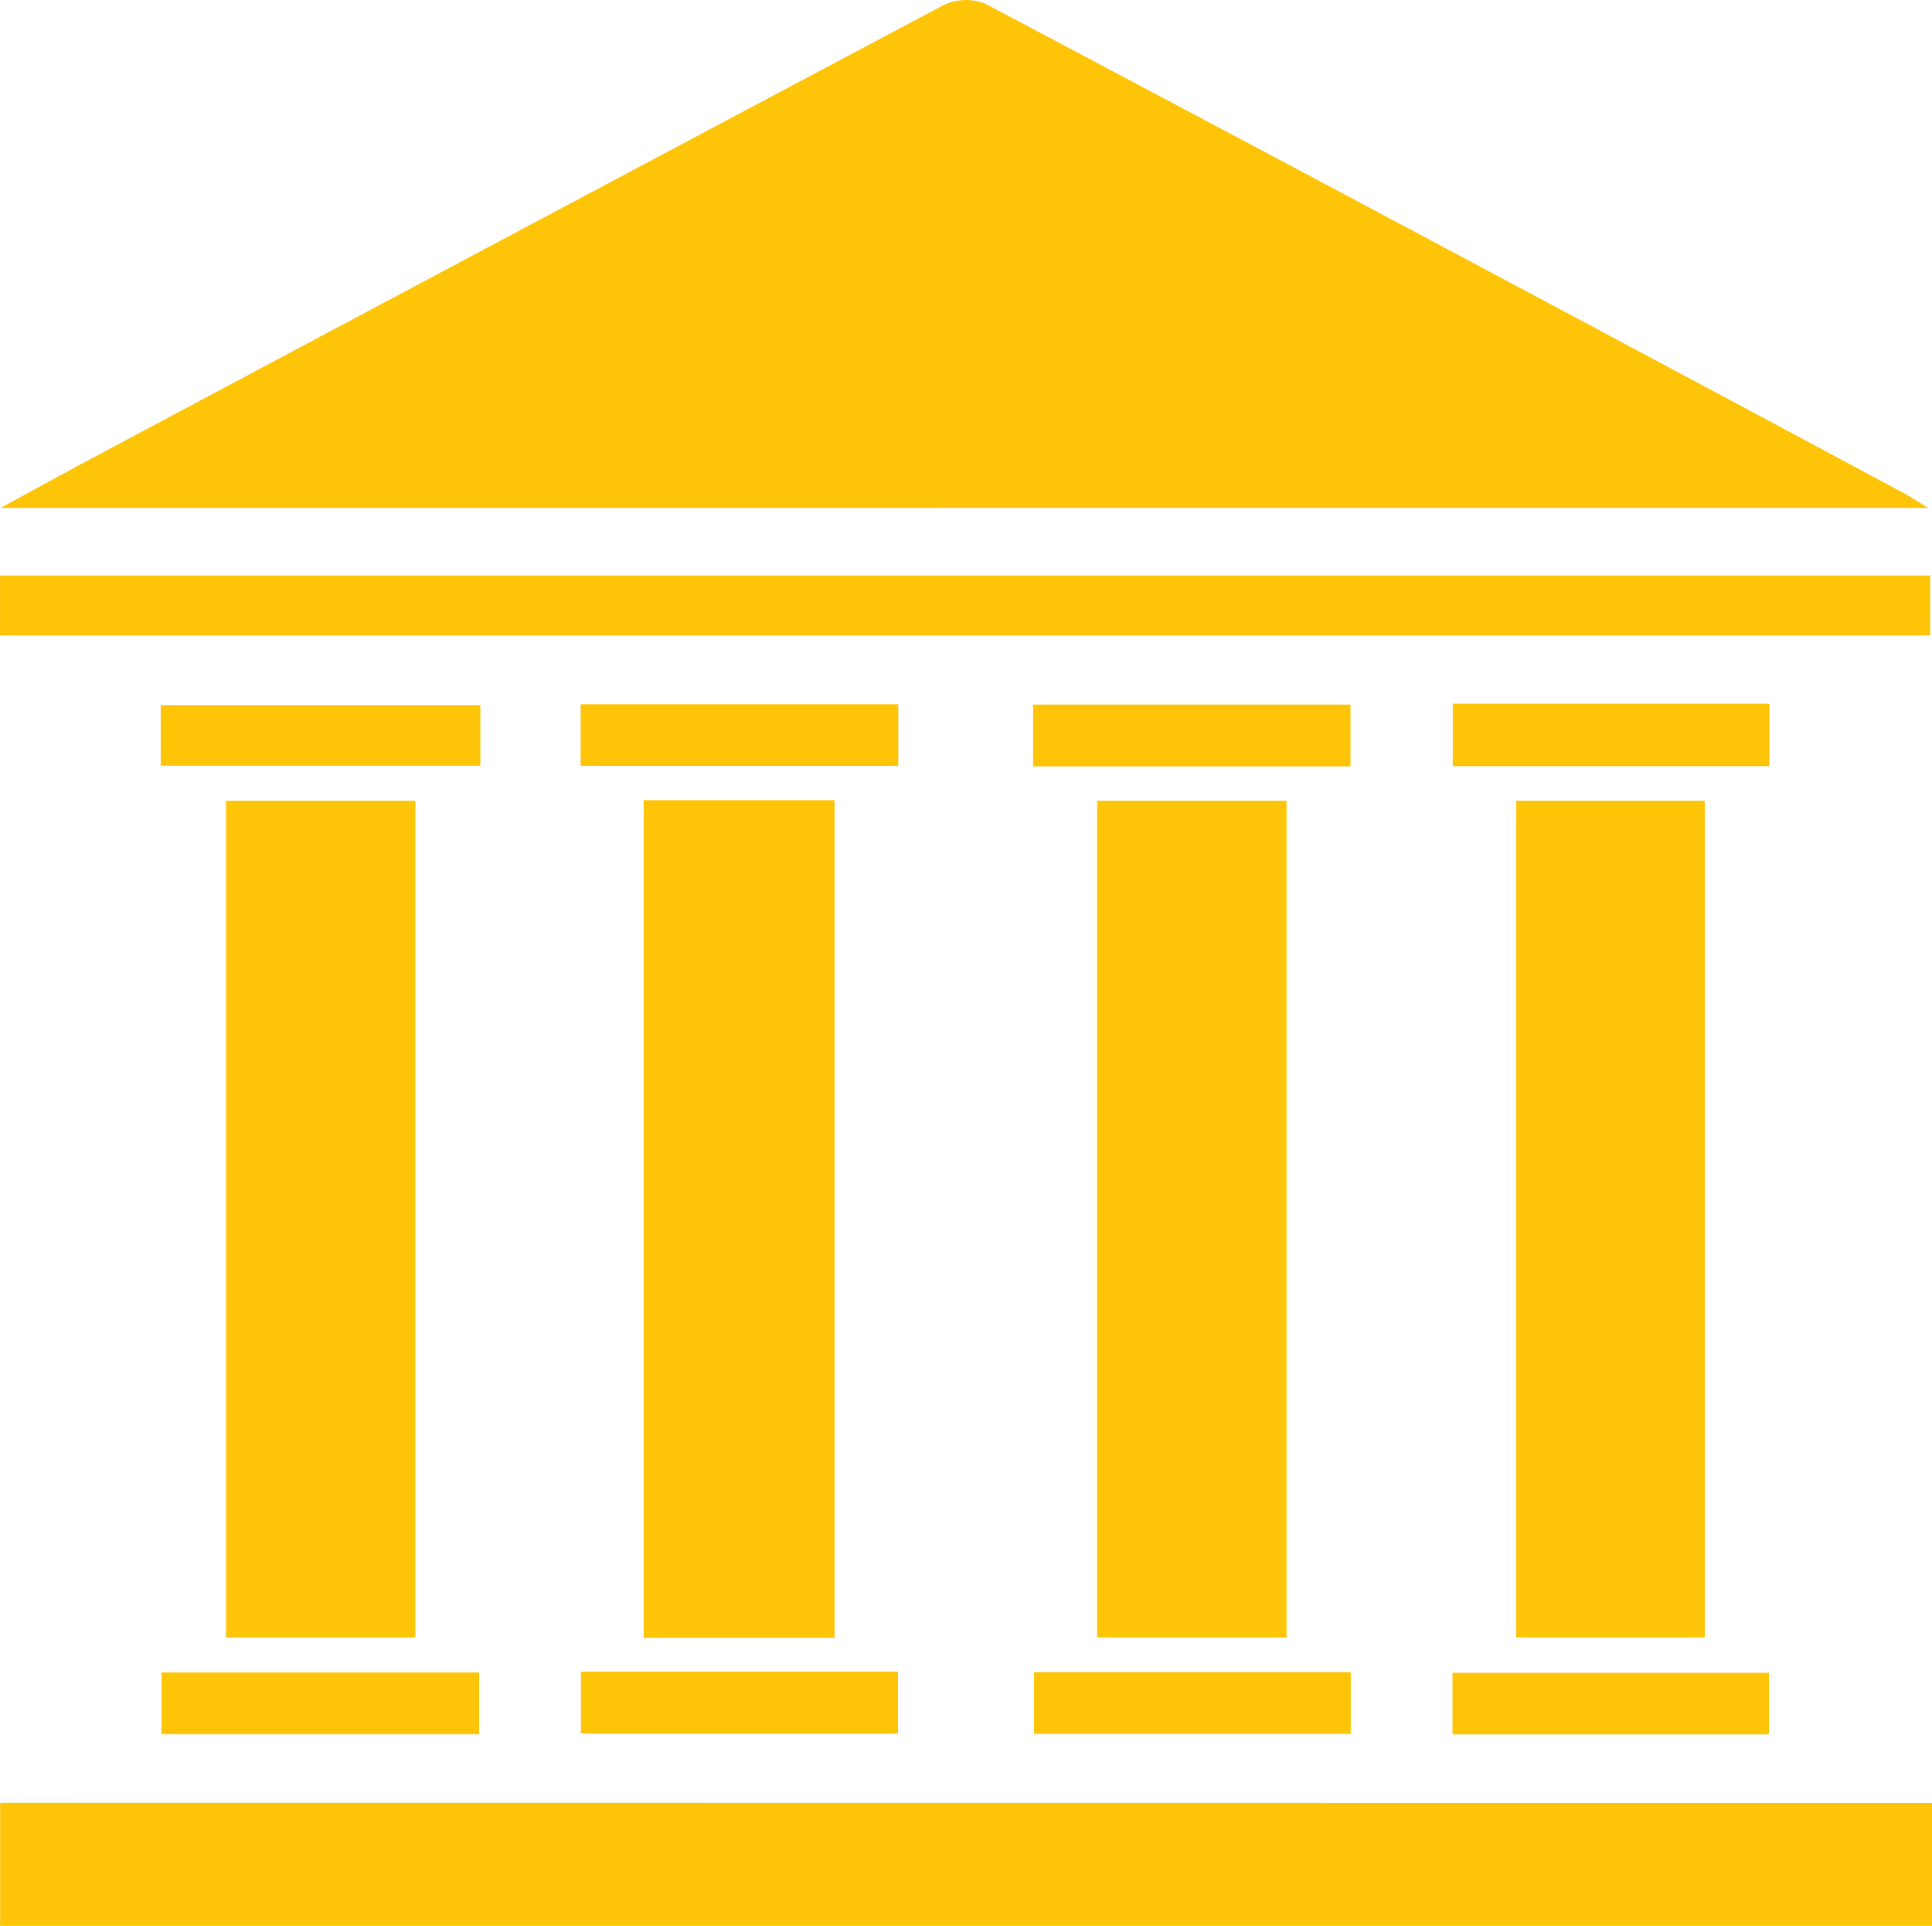
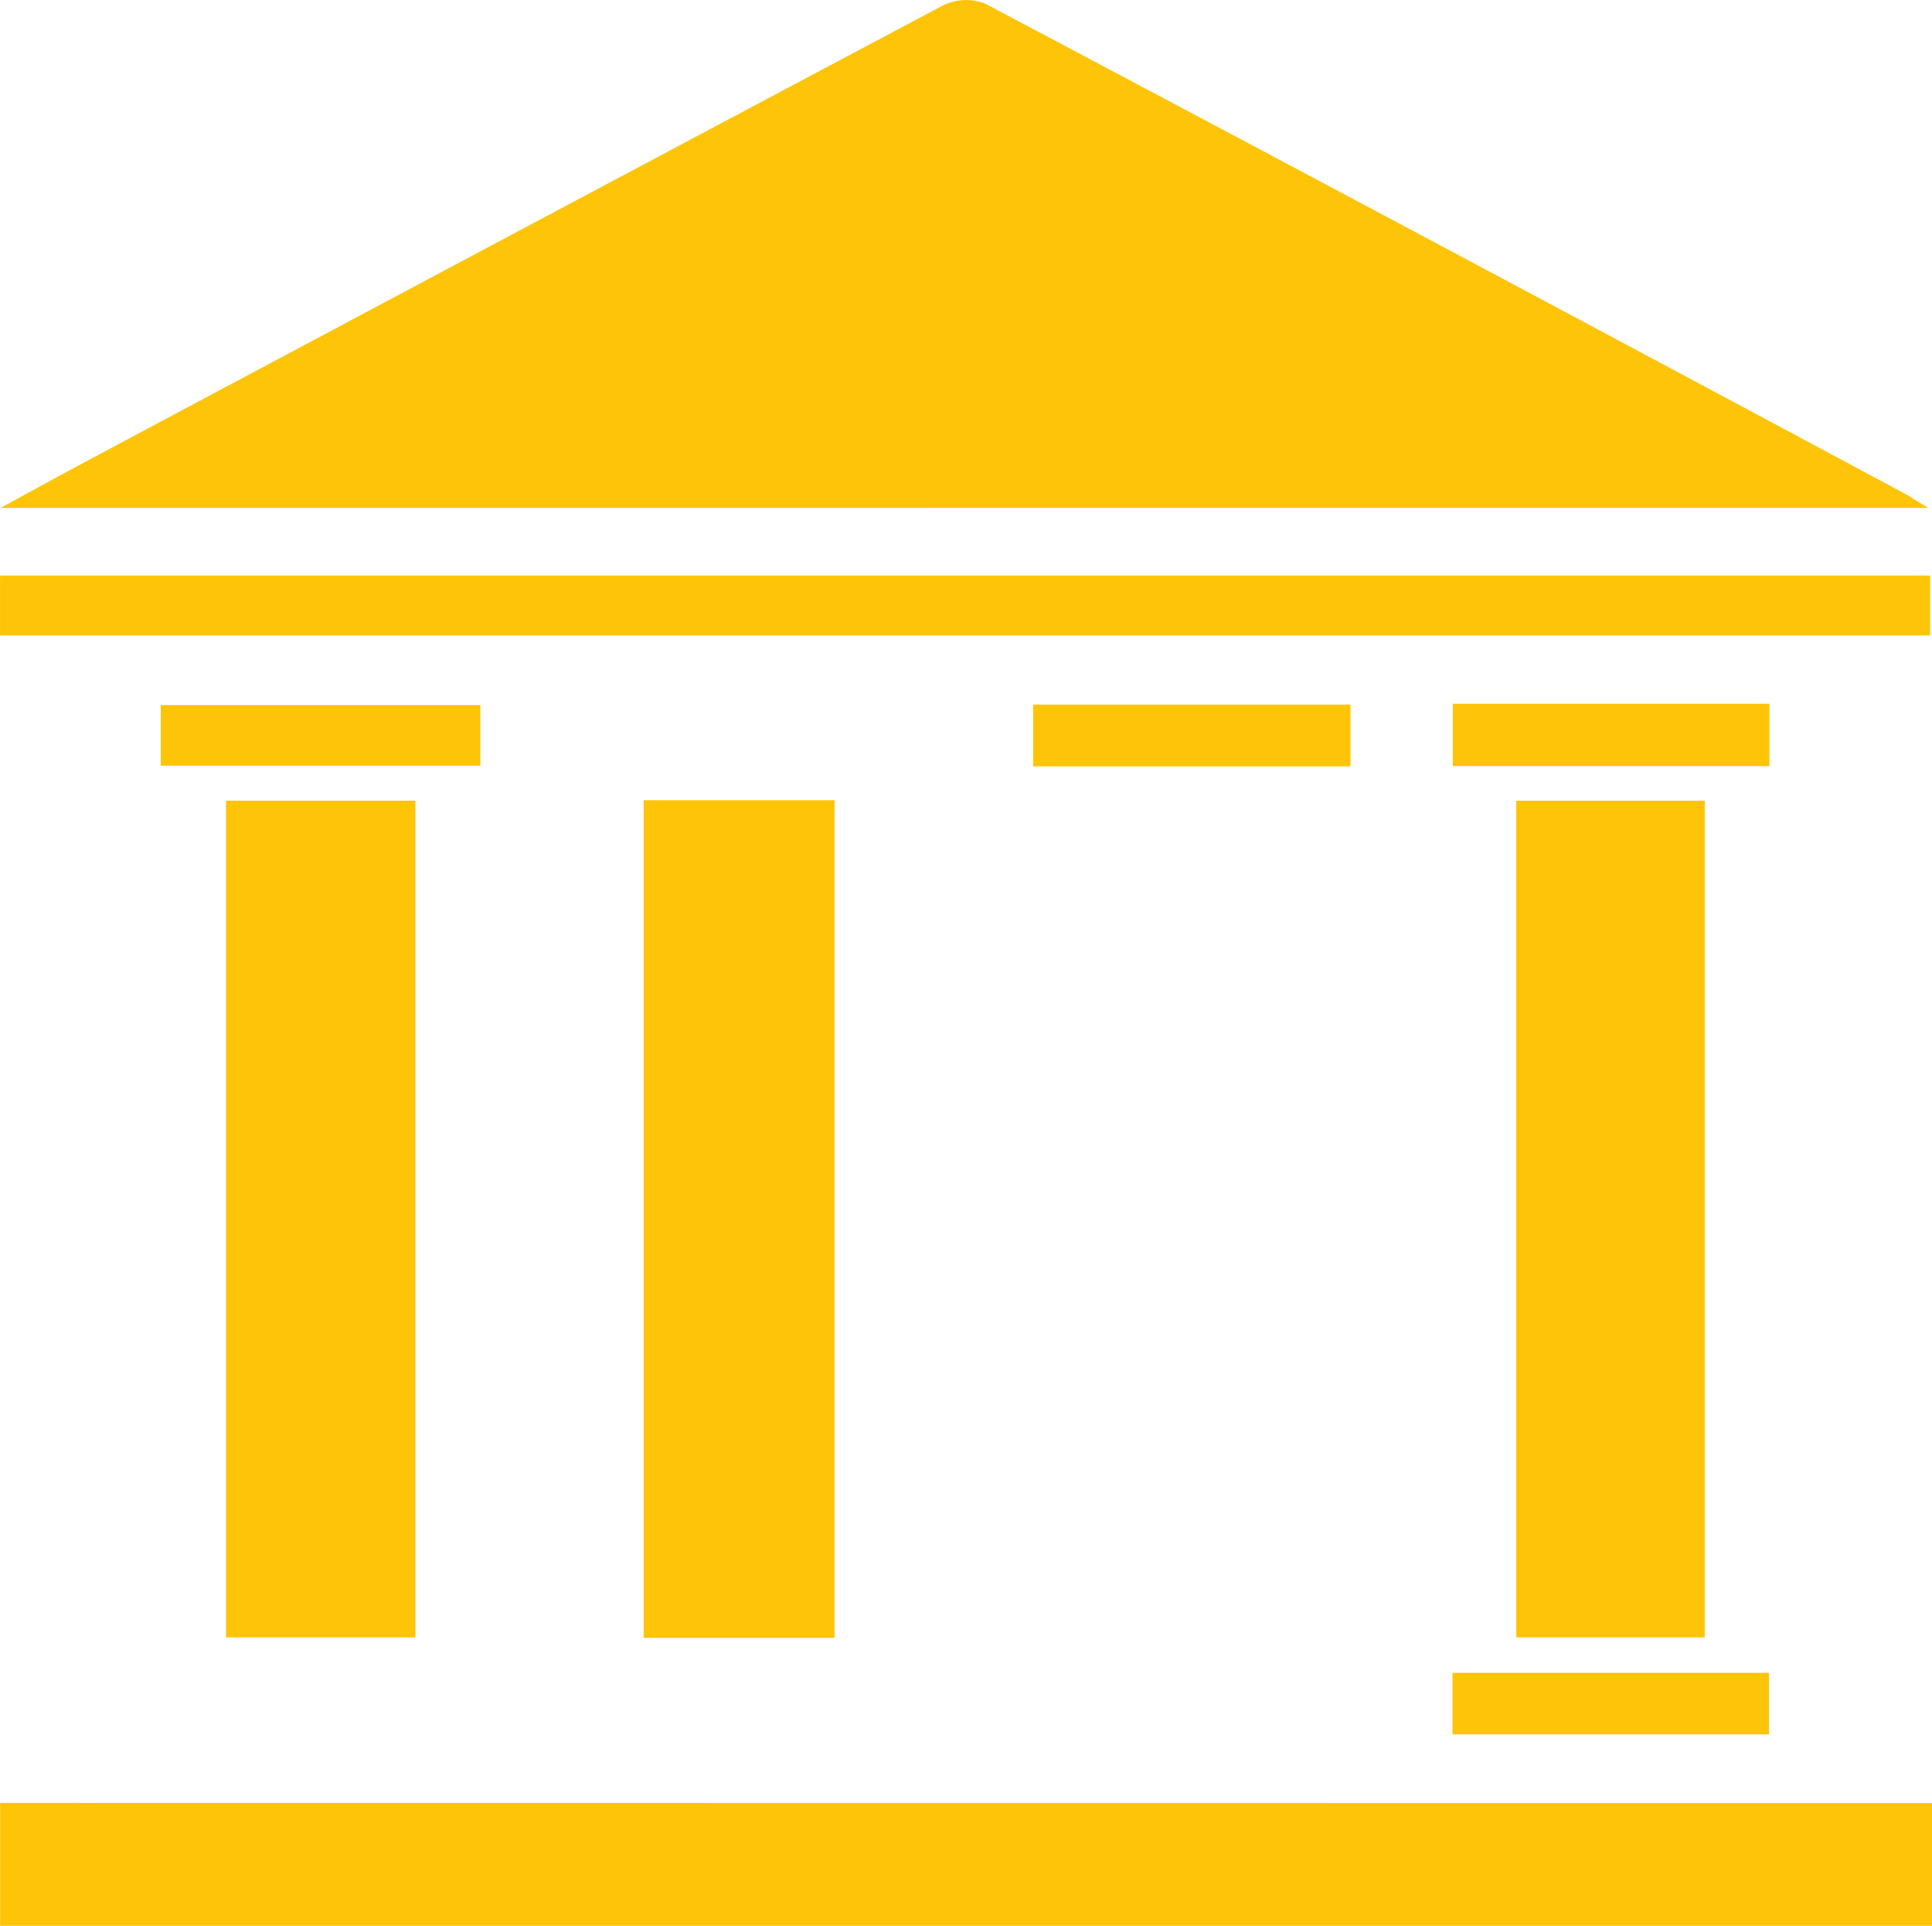
<svg xmlns="http://www.w3.org/2000/svg" width="48.403" height="48.247" viewBox="0 0 48.403 48.247">
  <g id="Group_68" data-name="Group 68" transform="translate(-478.764 -619.69)">
    <g id="Group_67" data-name="Group 67" transform="translate(478.764 619.69)">
      <path id="Path_353" data-name="Path 353" d="M478.779,632.414c.965-.524,1.7-.931,2.449-1.327q10.577-5.641,21.164-11.261a1.315,1.315,0,0,1,1.055-.046q11.53,6.106,23.027,12.269c.149.08.29.175.6.364Z" transform="translate(-478.767 -619.69)" fill="#fec407" />
      <path id="Path_354" data-name="Path 354" d="M527.167,678.126V681.2h-48.4v-3.078Z" transform="translate(-478.764 -632.957)" fill="#fec407" />
      <path id="Path_355" data-name="Path 355" d="M499.626,666.607V645.624h4.782v20.983Z" transform="translate(-483.5 -625.578)" fill="#fec407" />
      <path id="Path_356" data-name="Path 356" d="M490.833,666.6H486.09V645.639h4.743Z" transform="translate(-480.427 -625.581)" fill="#fec407" />
-       <path id="Path_357" data-name="Path 357" d="M519.07,666.6h-4.746V645.639h4.746Z" transform="translate(-486.837 -625.581)" fill="#fec407" />
+       <path id="Path_357" data-name="Path 357" d="M519.07,666.6h-4.746h4.746Z" transform="translate(-486.837 -625.581)" fill="#fec407" />
      <path id="Path_358" data-name="Path 358" d="M532.632,666.6h-4.723v-20.96h4.723Z" transform="translate(-489.922 -625.581)" fill="#fec407" />
      <path id="Path_359" data-name="Path 359" d="M527.122,639.843H478.766v-1.5h48.356Z" transform="translate(-478.765 -623.925)" fill="#fec407" />
-       <path id="Path_360" data-name="Path 360" d="M491.958,675.439H484v-1.548h7.958Z" transform="translate(-479.953 -631.996)" fill="#fec407" />
      <path id="Path_361" data-name="Path 361" d="M483.974,644.06v-1.519h8.008v1.519Z" transform="translate(-479.947 -624.878)" fill="#fec407" />
-       <path id="Path_362" data-name="Path 362" d="M497.585,644.057v-1.541h7.957v1.541Z" transform="translate(-483.037 -624.872)" fill="#fec407" />
      <path id="Path_363" data-name="Path 363" d="M520.2,644.072h-7.951v-1.547H520.2Z" transform="translate(-486.366 -624.874)" fill="#fec407" />
      <path id="Path_364" data-name="Path 364" d="M533.785,642.5v1.562h-7.933V642.5Z" transform="translate(-489.455 -624.87)" fill="#fec407" />
-       <path id="Path_365" data-name="Path 365" d="M497.594,673.866h7.943v1.55h-7.943Z" transform="translate(-483.039 -631.99)" fill="#fec407" />
-       <path id="Path_366" data-name="Path 366" d="M520.215,673.881v1.547h-7.934v-1.547Z" transform="translate(-486.374 -631.993)" fill="#fec407" />
      <path id="Path_367" data-name="Path 367" d="M533.771,675.447h-7.929v-1.542h7.929Z" transform="translate(-489.452 -631.999)" fill="#fec407" />
    </g>
  </g>
</svg>